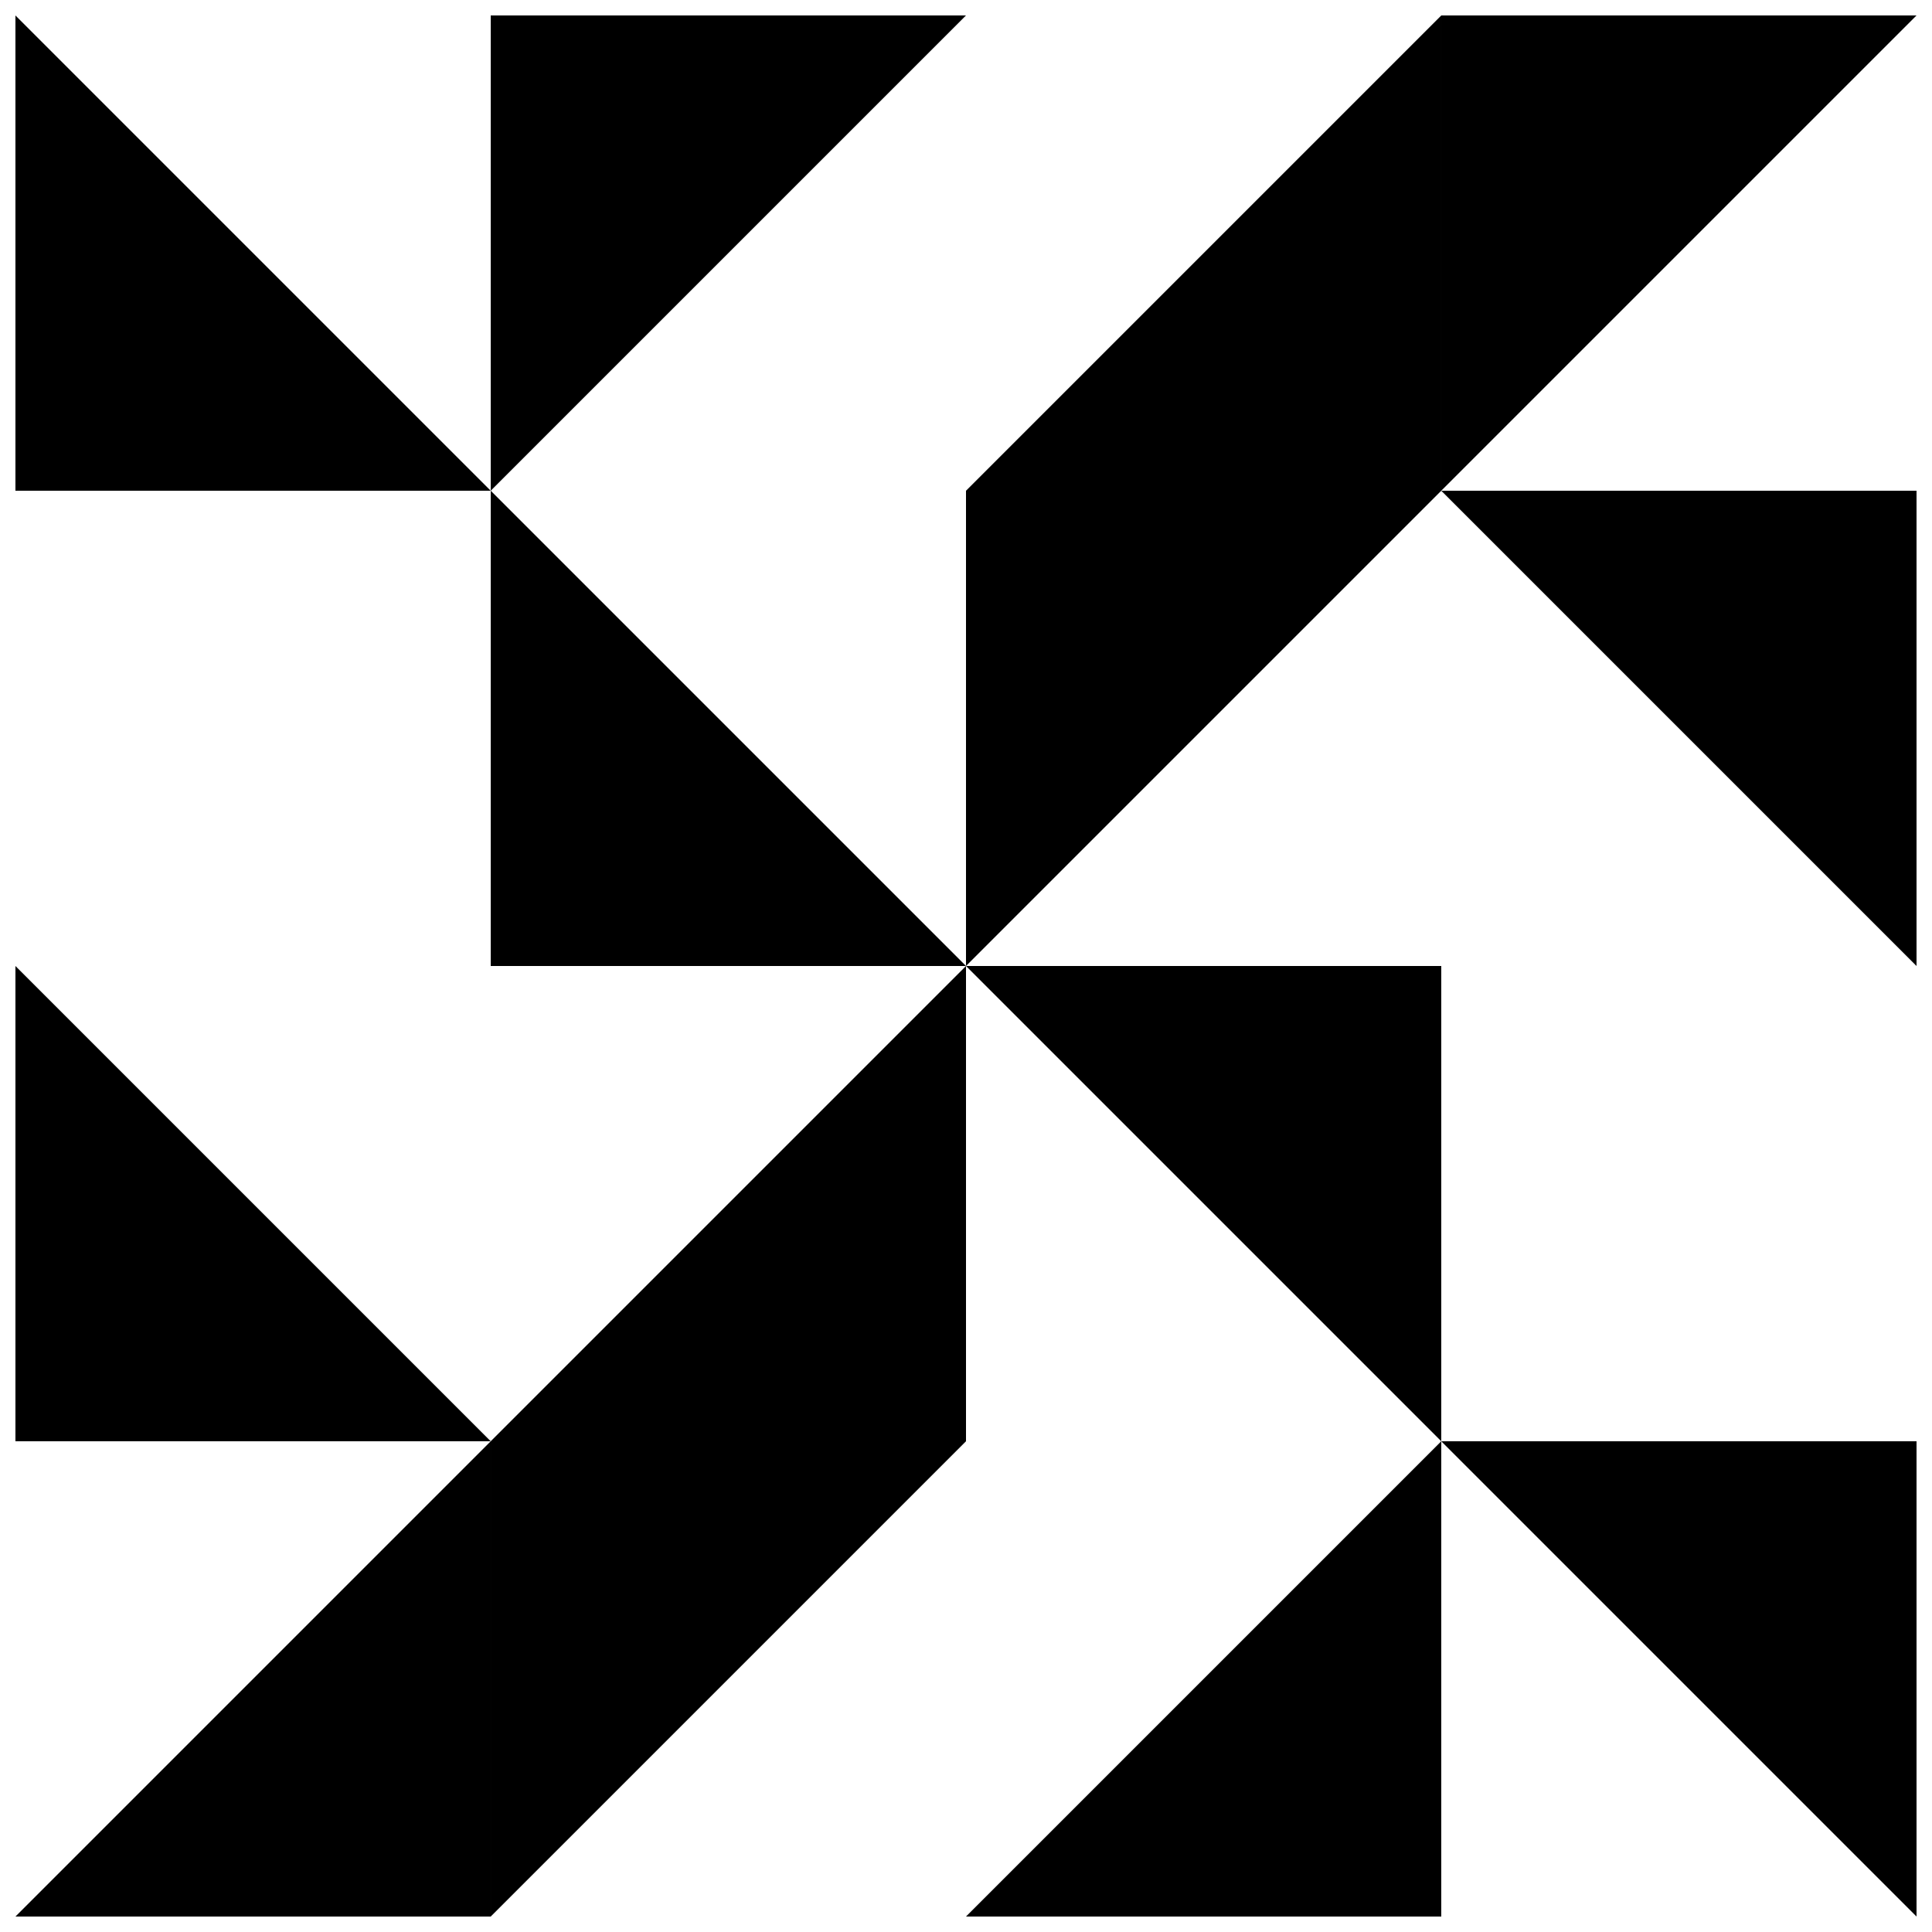
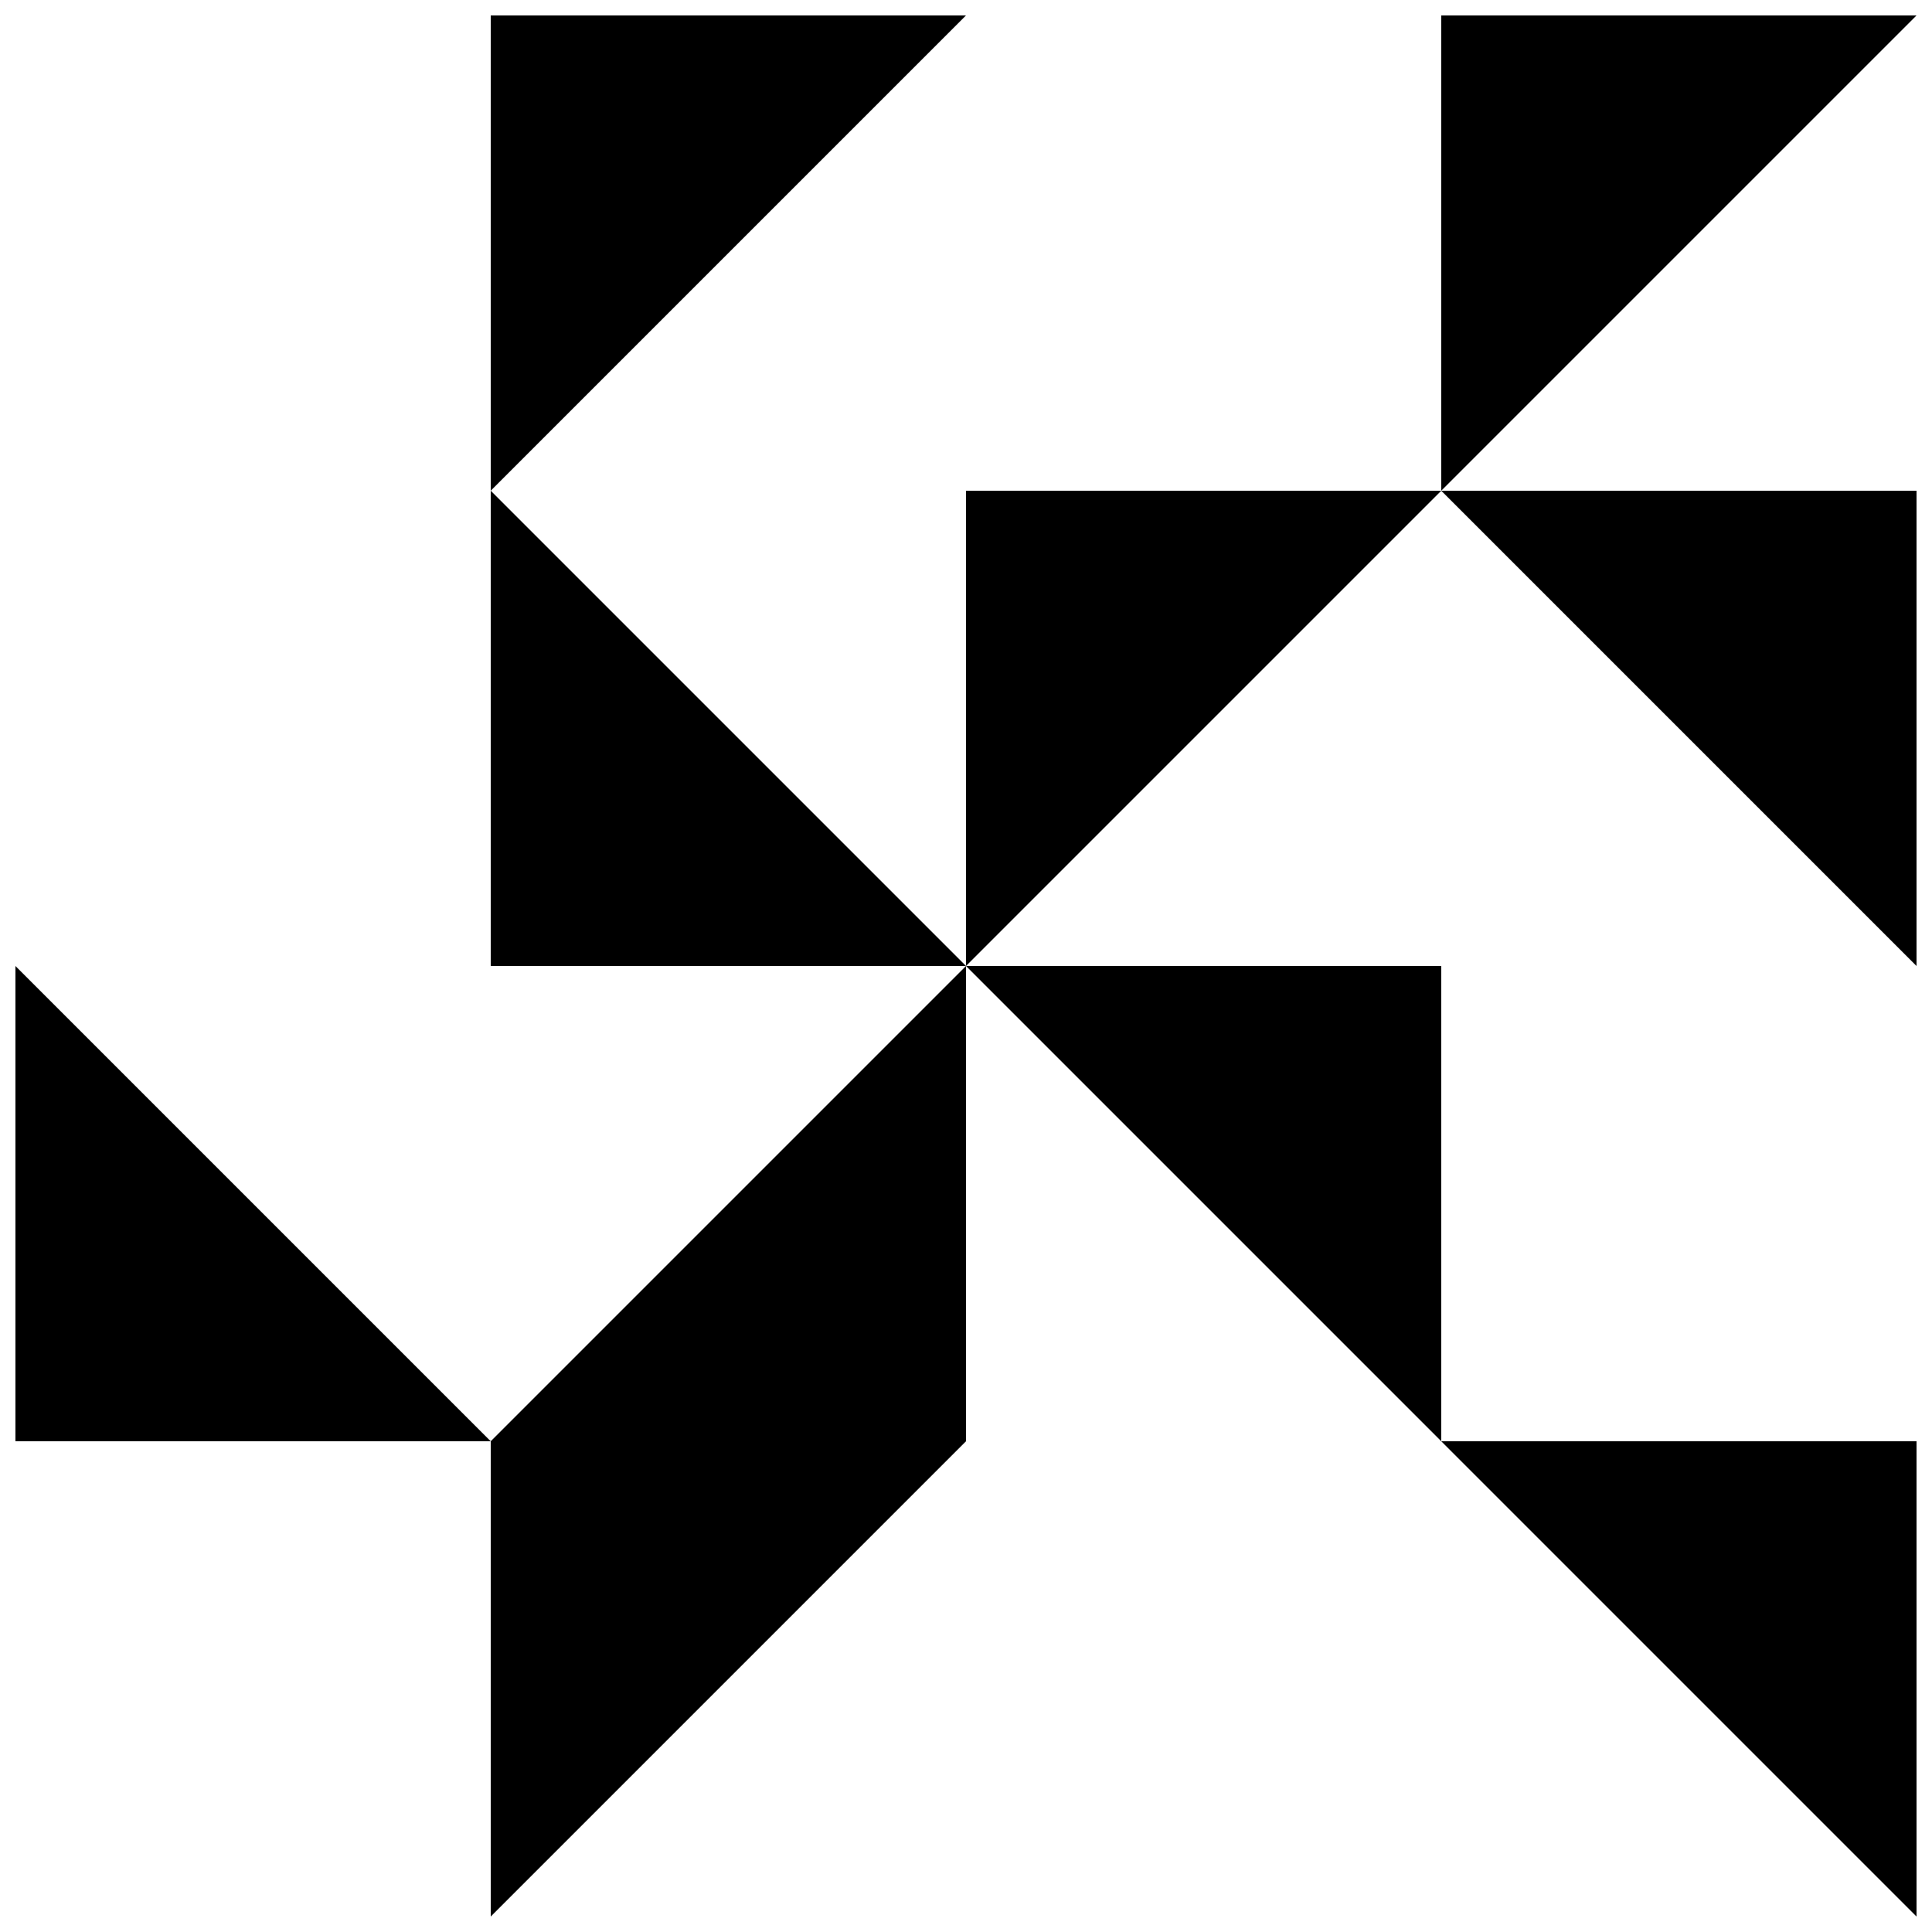
<svg xmlns="http://www.w3.org/2000/svg" width="800px" height="800px" version="1.1" viewBox="144 144 512 512">
  <defs>
    <clipPath id="j">
      <path d="m274 148.09h126v126.91h-126z" />
    </clipPath>
    <clipPath id="h">
      <path d="m525 274h126.9v126h-126.9z" />
    </clipPath>
    <clipPath id="g">
      <path d="m525 525h126.9v126.9h-126.9z" />
    </clipPath>
    <clipPath id="f">
      <path d="m400 525h126v126.9h-126z" />
    </clipPath>
    <clipPath id="e">
-       <path d="m148.09 525h126.91v126.9h-126.91z" />
-     </clipPath>
+       </clipPath>
    <clipPath id="d">
      <path d="m400 148.09h126v126.91h-126z" />
    </clipPath>
    <clipPath id="c">
      <path d="m148.09 400h126.91v126h-126.91z" />
    </clipPath>
    <clipPath id="b">
-       <path d="m148.09 148.09h126.91v126.91h-126.91z" />
+       <path d="m148.09 148.09h126.91h-126.91z" />
    </clipPath>
    <clipPath id="a">
      <path d="m525 148.09h126.9v126.91h-126.9z" />
    </clipPath>
    <clipPath id="i">
      <path d="m274 525h126v126.9h-126z" />
    </clipPath>
  </defs>
  <g clip-path="url(#j)">
    <path d="m274.05 148.09h125.95l-125.95 125.95z" />
  </g>
  <g clip-path="url(#h)">
    <path d="m651.9 274.05v125.95l-125.95-125.95z" />
  </g>
  <path d="m525.95 400v125.95l-125.95-125.95z" />
  <g clip-path="url(#g)">
    <path d="m651.9 525.95v125.95l-125.95-125.95z" />
  </g>
  <g clip-path="url(#f)">
-     <path d="m525.95 651.9h-125.95l125.95-125.95z" />
-   </g>
+     </g>
  <g clip-path="url(#e)">
-     <path d="m274.05 651.9h-125.95l125.95-125.95z" />
-   </g>
+     </g>
  <path d="m400 525.95h-125.95l125.95-125.95z" />
  <g clip-path="url(#d)">
-     <path d="m525.95 274.05h-125.95l125.95-125.95z" />
-   </g>
+     </g>
  <g clip-path="url(#c)">
    <path d="m148.09 525.95v-125.95l125.95 125.95z" />
  </g>
  <g clip-path="url(#b)">
    <path d="m148.09 274.05v-125.95l125.95 125.95z" />
  </g>
  <path d="m274.05 400v-125.95l125.95 125.95z" />
  <g clip-path="url(#a)">
    <path d="m525.95 148.09h125.95l-125.95 125.95z" />
  </g>
  <path d="m400 274.05h125.95l-125.95 125.95z" />
  <g clip-path="url(#i)">
    <path d="m274.05 525.95h125.95l-125.95 125.95z" />
  </g>
</svg>